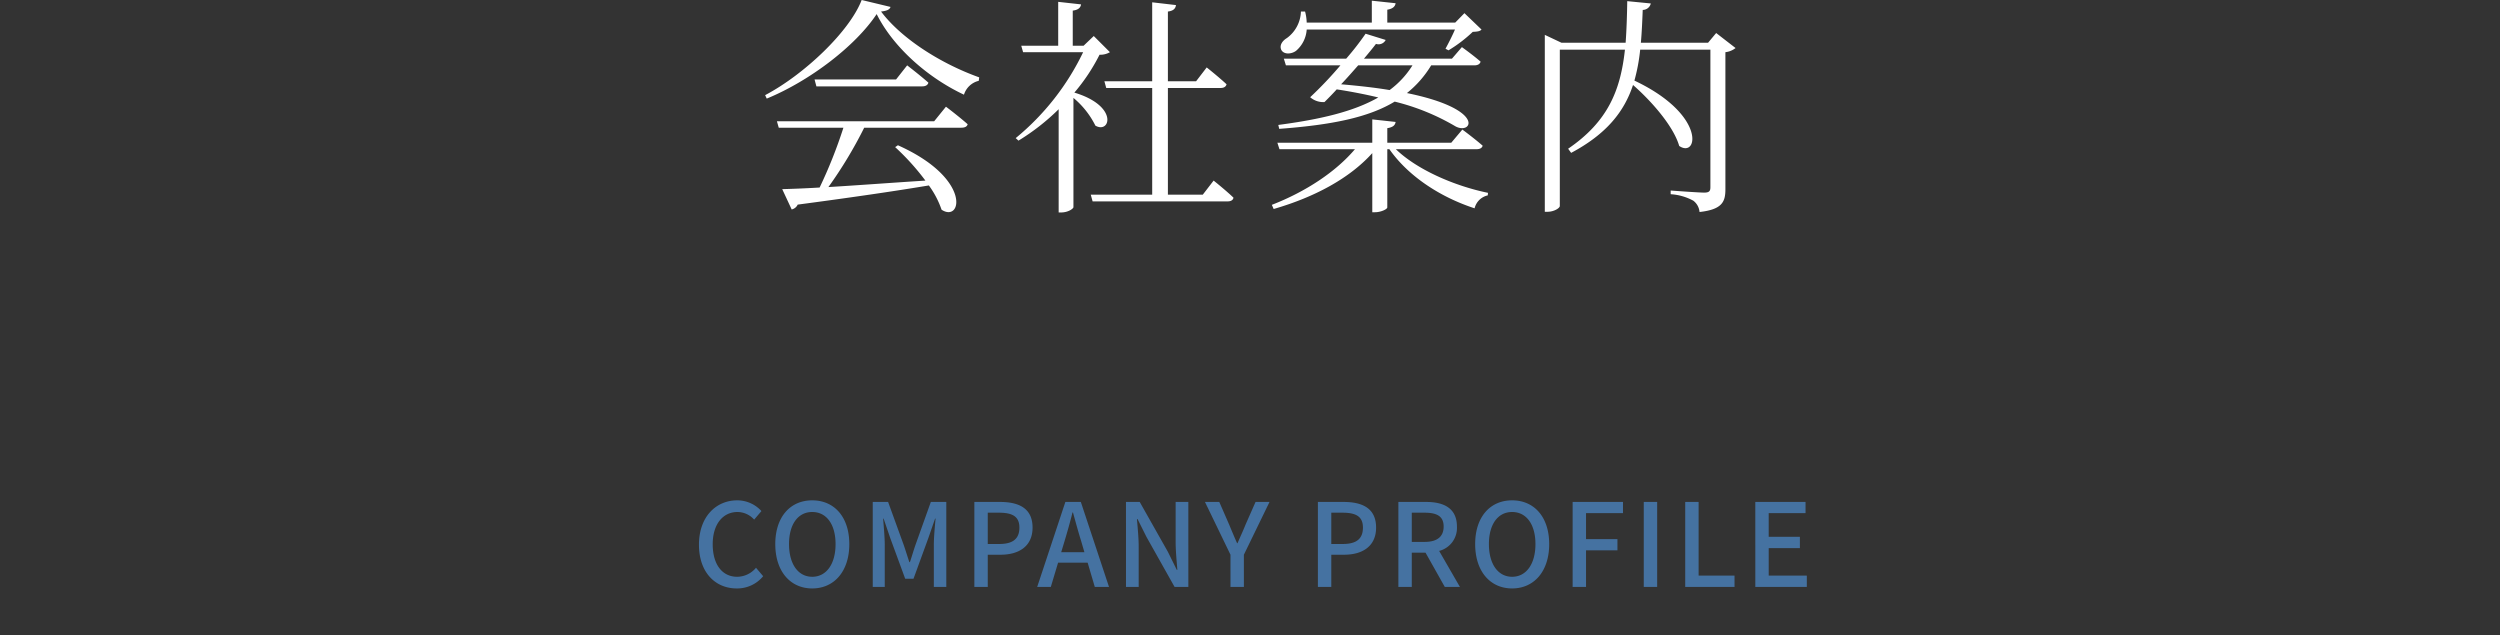
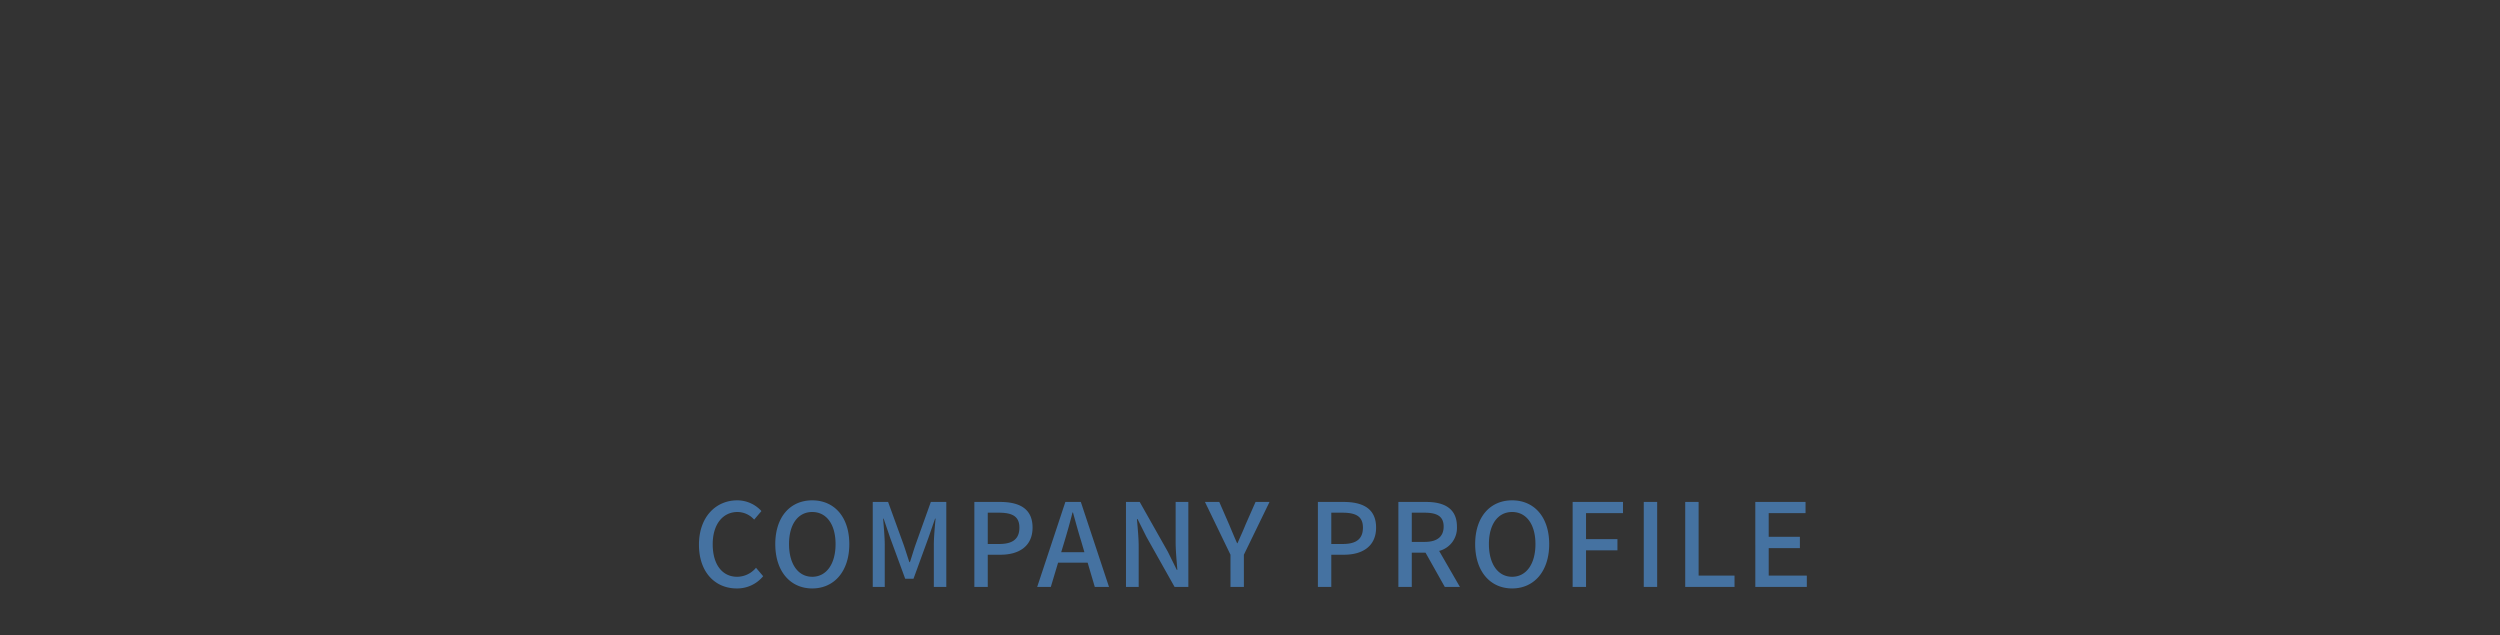
<svg xmlns="http://www.w3.org/2000/svg" width="433" height="110" viewBox="0 0 433 110">
  <rect x="0" y="0" width="433" height="110" fill="#333333" stroke="none" />
  <g id="グループ_4636" data-name="グループ 4636" transform="translate(5367 -12802)">
-     <rect id="長方形_914" data-name="長方形 914" width="433" height="110" transform="translate(-5367 12802)" fill="none" />
    <g id="グループ_4632" data-name="グループ 4632" transform="translate(0 0.158)">
      <path id="パス_2984" data-name="パス 2984" d="M-89.4.26a5.813,5.813,0,0,0,4.58-2.12l-1.24-1.46a4.289,4.289,0,0,1-3.26,1.56c-2.6,0-4.24-2.14-4.24-5.64,0-3.46,1.76-5.58,4.3-5.58a3.915,3.915,0,0,1,2.88,1.32l1.26-1.48A5.673,5.673,0,0,0-89.3-15c-3.72,0-6.64,2.88-6.64,7.68C-95.94-2.5-93.1.26-89.4.26Zm13.08,0c3.78,0,6.42-2.94,6.42-7.68S-72.54-15-76.32-15s-6.4,2.84-6.4,7.58S-80.1.26-76.32.26Zm0-2.02c-2.44,0-4.02-2.2-4.02-5.66s1.58-5.56,4.02-5.56,4.04,2.1,4.04,5.56S-73.88-1.76-76.32-1.76ZM-65.84,0h2.08V-7.28c0-1.32-.18-3.22-.28-4.56h.08l1.16,3.4,2.58,7.02h1.44l2.56-7.02,1.18-3.4h.08c-.12,1.34-.3,3.24-.3,4.56V0h2.16V-14.72h-2.68l-2.66,7.44c-.34.98-.62,1.98-.96,2.98h-.1c-.34-1-.64-2-.98-2.98l-2.7-7.44h-2.66Zm17.6,0h2.32V-5.58h2.22c3.2,0,5.54-1.48,5.54-4.7,0-3.32-2.34-4.44-5.62-4.44h-4.46Zm2.32-7.44v-5.42H-44c2.34,0,3.56.64,3.56,2.58s-1.12,2.84-3.48,2.84ZM-33.2-6.02-32.6-8c.48-1.6.94-3.22,1.36-4.9h.08c.46,1.66.9,3.3,1.4,4.9l.58,1.98ZM-27.38,0h2.46L-29.8-14.72h-2.68L-37.36,0H-35l1.26-4.2h5.12Zm5.4,0h2.2V-6.94c0-1.6-.18-3.3-.3-4.82h.1l1.54,3.08L-13.56,0h2.38V-14.72h-2.2v6.86c0,1.6.18,3.38.3,4.9h-.1l-1.54-3.12-4.88-8.64h-2.38Zm18.1,0h2.32V-5.58l4.44-9.14H.46l-1.72,3.9c-.44,1.1-.92,2.12-1.4,3.24h-.08c-.5-1.12-.92-2.14-1.38-3.24l-1.7-3.9H-8.3l4.42,9.14ZM11.26,0h2.32V-5.58H15.8c3.2,0,5.54-1.48,5.54-4.7,0-3.32-2.34-4.44-5.62-4.44H11.26Zm2.32-7.44v-5.42H15.5c2.34,0,3.56.64,3.56,2.58s-1.12,2.84-3.48,2.84Zm13.94-5.42h2.22c2.14,0,3.3.62,3.3,2.4S31.88-7.8,29.74-7.8H27.52ZM35.86,0l-3.6-6.24a4.1,4.1,0,0,0,3.08-4.22c0-3.18-2.28-4.26-5.32-4.26H25.2V0h2.32V-5.94H29.9L33.24,0ZM44.9.26c3.78,0,6.42-2.94,6.42-7.68S48.68-15,44.9-15s-6.4,2.84-6.4,7.58S41.12.26,44.9.26Zm0-2.02c-2.44,0-4.02-2.2-4.02-5.66s1.58-5.56,4.02-5.56,4.04,2.1,4.04,5.56S47.34-1.76,44.9-1.76ZM55.38,0H57.7V-6.34h5.44V-8.28H57.7v-4.5h6.4v-1.94H55.38ZM67.7,0h2.32V-14.72H67.7Zm7.18,0h8.54V-1.96H77.2V-14.72H74.88ZM87.02,0h8.92V-1.96h-6.6V-6.72h5.4V-8.68h-5.4v-4.1h6.38v-1.94h-8.7Z" transform="translate(-5150 12903.5)" fill="#4572a1" style="mix-blend-mode: screen;isolation: isolate" />
-       <path id="パス_2985" data-name="パス 2985" d="M-55.2-12.68H-82.44l.32,1.12h11.2A82.12,82.12,0,0,1-75.04-1.2c-2.68.16-4.92.24-6.48.28l1.64,3.52a1.518,1.518,0,0,0,1.04-.84c9.96-1.32,17.2-2.4,22.72-3.32a15.78,15.78,0,0,1,2.2,4.2c3.48,2.32,5.32-5.4-7.56-11.16l-.48.32a41.723,41.723,0,0,1,5.24,5.8c-6.2.4-12.08.84-16.8,1.12a74.549,74.549,0,0,0,6.2-10.28h16.8c.6,0,1-.16,1.12-.6-1.48-1.32-3.76-3.04-3.76-3.04Zm-6.6-7.24H-75.92l.32,1.2h18.32c.56,0,.96-.2,1.08-.64-1.44-1.28-3.68-3-3.68-3Zm-5.96-13.76c-2.08,5.44-9.96,12.92-16.72,16.48l.28.6c7.56-3.12,15.4-9.16,19.04-14.64,2.76,5.56,8.64,10.92,15.12,13.96a3.541,3.541,0,0,1,2.56-2.4l.08-.6c-6.72-2.4-13.52-6.76-17-11.4,1-.12,1.48-.32,1.64-.8Zm40.2,6.24-1.76,1.68H-31.2v-6.08c.96-.12,1.36-.52,1.44-1.08l-3.96-.44v7.6h-6.4l.32,1.12h10.4A43.628,43.628,0,0,1-41.08-9.76l.48.44a38.167,38.167,0,0,0,6.96-5.44V3.12h.4c1.28,0,2.16-.68,2.16-.92V-16.72a14.776,14.776,0,0,1,3.8,4.8c2.56,1.48,4.08-3.4-3.64-5.72a32.741,32.741,0,0,0,4.36-6.56,3.308,3.308,0,0,0,1.8-.44ZM-8.68.04h-6.04V-18.44H-5.6c.56,0,.92-.2,1.04-.64C-5.88-20.32-8-22-8-22l-1.84,2.4h-4.88V-31.68c.96-.12,1.32-.52,1.4-1.12l-4.12-.48V-19.6h-8.28l.32,1.16h7.96V.04H-28.08l.32,1.16h23.4c.52,0,.92-.2,1-.64C-4.64-.68-6.8-2.4-6.8-2.4ZM35-28.56c-.48,1.12-1.16,2.44-1.64,3.32l.52.28a24.215,24.215,0,0,0,4.2-3.2c.76-.04,1.24-.08,1.52-.4L36.64-31.4l-1.6,1.64H23.28V-32c.96-.16,1.36-.56,1.44-1.12l-4.12-.44v3.8H9.32a8.564,8.564,0,0,0-.28-1.92H8.32a5.914,5.914,0,0,1-2.44,4.6c-.8.48-1.32,1.28-.96,2.04.44.84,1.76.76,2.56.16a5.286,5.286,0,0,0,1.84-3.68Zm-7.36,6.2a15.515,15.515,0,0,1-3.96,4.28c-2.36-.4-5.16-.72-8.4-1,1-1.04,2-2.2,2.96-3.28Zm10.72,0c.56,0,.96-.2,1.08-.64-1.28-1.12-3.24-2.52-3.24-2.52l-1.72,2H19.24c.84-1,1.6-1.92,2.08-2.56A1.38,1.38,0,0,0,23-26.76l-3.48-1.08a47.42,47.42,0,0,1-3.36,4.32H5.36l.36,1.16h9.44a65.991,65.991,0,0,1-5.24,5.52A3.465,3.465,0,0,0,12.4-16c.6-.6,1.36-1.36,2.12-2.2,2.6.4,5.04.88,7.2,1.4C17.48-14.36,11.68-13,4.4-12.04l.16.68c9.08-.68,15.44-1.96,20-4.72A39.056,39.056,0,0,1,35.08-11.8c2.84,1.56,5.48-2.92-8.4-5.76a18.066,18.066,0,0,0,4.2-4.8Zm.4,14.52c.56,0,.92-.2,1.04-.6-1.36-1.2-3.52-2.8-3.52-2.8L34.36-8.96H23.28v-2.52c1-.16,1.36-.52,1.44-1.08L20.68-13v4.04H4.24L4.6-7.84H17.68C14.36-3.92,9.16-.48,3.28,1.8l.32.72C10.64.48,16.72-2.76,20.68-7.16V3.08h.48c1,0,2.12-.52,2.12-.84V-7.84h.36C26.96-3.08,32.6.52,38.4,2.4A3.016,3.016,0,0,1,40.68.16l.04-.44C35.04-1.44,28.48-4.24,24.76-7.84ZM80.24-27.96l-1.4,1.68H67.2c.16-1.8.24-3.68.32-5.68a1.444,1.444,0,0,0,1.4-1.12l-4.08-.4c-.04,2.56-.12,4.96-.28,7.2H53.44l-2.88-1.36V3h.48c1.12,0,2.12-.64,2.12-1V-25.08H64.44c-.76,7-2.92,12.44-9.84,17.16l.52.72c6.16-3.28,9.2-7.16,10.72-11.76,3.2,2.8,7,7.12,8,10.56,3.24,2.2,4.76-5.4-7.76-11.32a31.815,31.815,0,0,0,1-5.36H79.24V-1.24c0,.68-.24.92-1.08.92-1,0-5.8-.36-5.8-.36v.64a9.388,9.388,0,0,1,3.92,1.12,2.75,2.75,0,0,1,1.08,1.96c4-.44,4.48-1.84,4.48-3.96V-24.64a3.466,3.466,0,0,0,1.76-.72Z" transform="translate(-5150 12835.521)" fill="#fff" />
    </g>
  </g>
</svg>